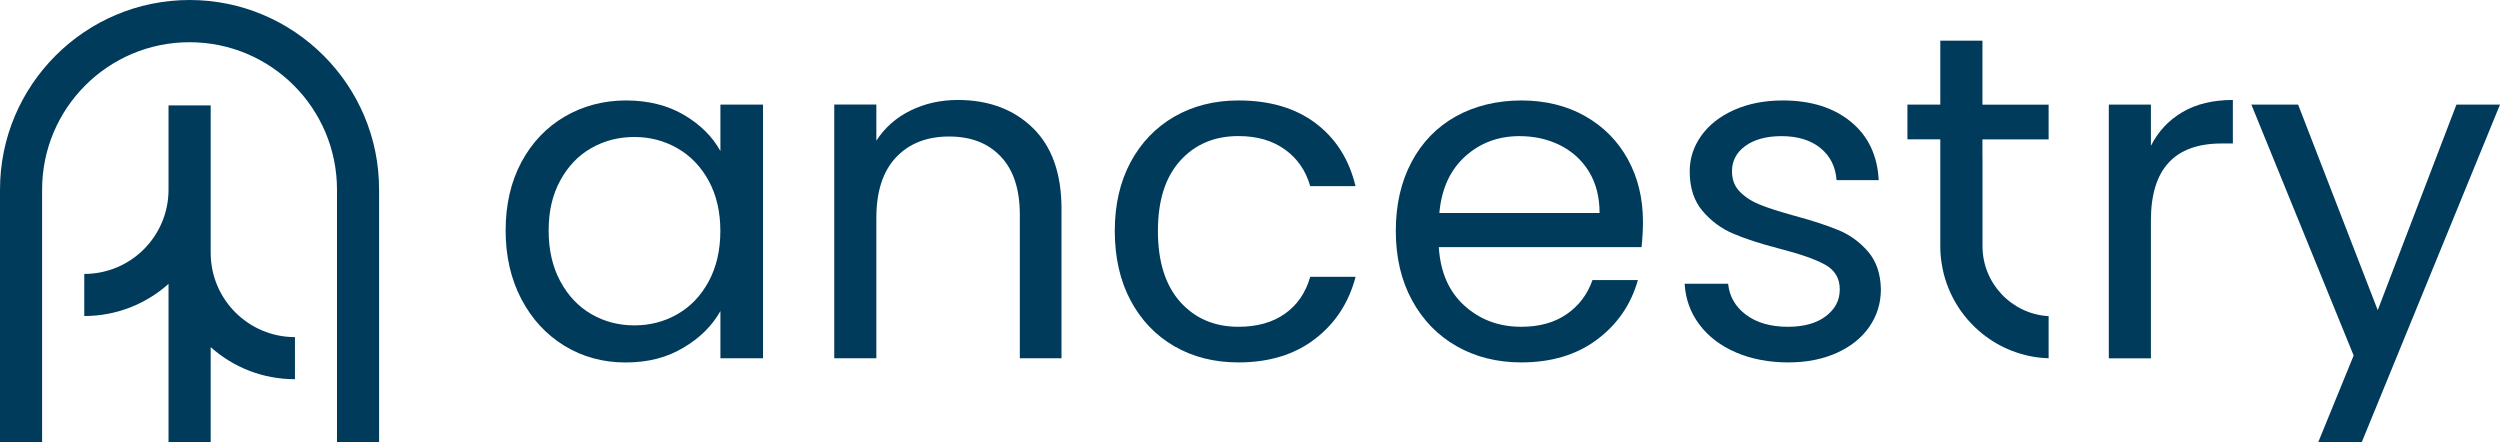
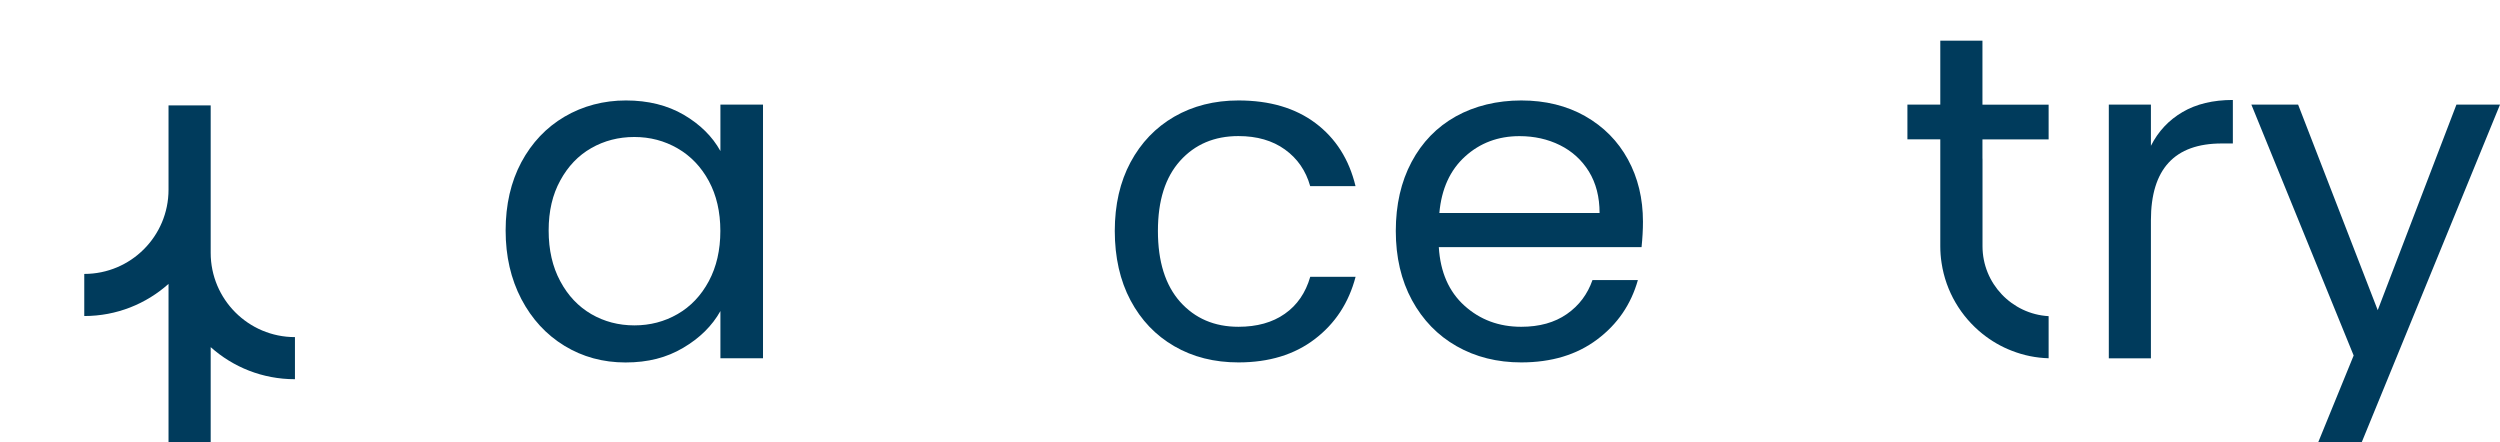
<svg xmlns="http://www.w3.org/2000/svg" id="Layer_2" data-name="Layer 2" viewBox="0 0 409.14 72.4">
  <defs>
    <style>
      .cls-1 {
        fill: #003b5c;
      }
    </style>
  </defs>
  <g id="Layer_1-2" data-name="Layer 1">
    <g>
-       <path class="cls-1" d="M31.03,0C13.92,0,0,13.92,0,31.03c0,.13,0,.27,0,.4v40.97h6.89V31.04c0-13.33,10.8-24.13,24.13-24.13s24.13,10.8,24.13,24.13v41.37h6.89V31.43c0-.13,0-.27,0-.4C62.06,13.92,48.14,0,31.03,0" />
      <path class="cls-1" d="M34.48,41.38v-24.13h-6.9v13.79c0,7.62-6.17,13.79-13.79,13.79v6.89c5.3,0,10.13-1.99,13.79-5.26v25.95h6.9v-15.6c3.66,3.27,8.48,5.25,13.77,5.25h.02v-6.89c-7.61,0-13.79-6.18-13.79-13.79" />
      <path class="cls-1" d="M117.89,24.7c-1.31-2.37-3.31-4.34-5.98-5.91-2.68-1.56-5.83-2.35-9.47-2.35s-7.03.89-10.04,2.65c-3.01,1.77-5.36,4.26-7.08,7.46-1.71,3.21-2.57,6.94-2.57,11.17s.86,7.93,2.57,11.22c1.72,3.28,4.07,5.83,7.05,7.65,2.98,1.82,6.32,2.73,10,2.73s6.73-.79,9.43-2.39c2.71-1.59,4.74-3.6,6.1-6.02v7.72h6.97V17.12h-6.97v7.58ZM116,46.02c-1.26,2.35-2.97,4.15-5.11,5.38-2.15,1.24-4.51,1.85-7.08,1.85s-4.93-.62-7.05-1.85c-2.12-1.24-3.82-3.03-5.07-5.38-1.27-2.35-1.9-5.11-1.9-8.3s.63-5.86,1.9-8.18c1.26-2.32,2.95-4.09,5.07-5.3,2.12-1.21,4.47-1.82,7.05-1.82s4.93.62,7.08,1.86c2.15,1.24,3.85,3.02,5.11,5.34,1.26,2.33,1.89,5.05,1.89,8.18s-.63,5.87-1.89,8.22" />
-       <path class="cls-1" d="M156.76,16.36c-2.83,0-5.41.58-7.77,1.74-2.35,1.16-4.2,2.8-5.57,4.92v-5.91h-6.89v41.52h6.89v-22.96c0-4.34,1.08-7.65,3.22-9.92,2.15-2.27,5.04-3.41,8.67-3.41s6.42,1.1,8.49,3.3c2.07,2.19,3.1,5.36,3.1,9.5v23.49h6.82v-24.47c0-5.75-1.56-10.16-4.69-13.22-3.14-3.05-7.23-4.58-12.28-4.58" />
      <path class="cls-1" d="M202.68,22.27c3.03,0,5.57.73,7.61,2.2,2.04,1.47,3.42,3.46,4.13,5.99h7.42c-1.06-4.4-3.25-7.83-6.55-10.31-3.31-2.48-7.51-3.71-12.61-3.71-3.94,0-7.44.89-10.5,2.65-3.06,1.77-5.44,4.26-7.16,7.46-1.72,3.21-2.58,6.96-2.58,11.25s.86,8.13,2.58,11.36,4.1,5.73,7.16,7.5c3.05,1.77,6.55,2.65,10.5,2.65,5,0,9.17-1.27,12.5-3.82,3.34-2.55,5.56-5.95,6.67-10.19h-7.42c-.76,2.63-2.15,4.65-4.17,6.06-2.02,1.42-4.55,2.12-7.58,2.12-3.94,0-7.12-1.37-9.55-4.09-2.42-2.73-3.63-6.59-3.63-11.59s1.21-8.78,3.63-11.48c2.43-2.7,5.61-4.05,9.55-4.05" />
      <path class="cls-1" d="M259.43,19.01c-3.03-1.71-6.52-2.57-10.46-2.57s-7.61.88-10.72,2.61c-3.11,1.74-5.52,4.23-7.24,7.46-1.72,3.23-2.58,7-2.58,11.29s.88,8.07,2.65,11.33c1.77,3.25,4.21,5.77,7.31,7.53,3.11,1.77,6.64,2.65,10.57,2.65,4.95,0,9.09-1.25,12.42-3.75,3.34-2.5,5.55-5.75,6.67-9.73h-7.43c-.81,2.32-2.2,4.18-4.2,5.57-2,1.39-4.48,2.08-7.47,2.08-3.64,0-6.73-1.15-9.28-3.45-2.55-2.3-3.95-5.49-4.2-9.58h33.18c.15-1.47.23-2.85.23-4.17,0-3.79-.82-7.19-2.46-10.19-1.64-3-3.97-5.36-7-7.08M235.56,34.85c.35-3.94,1.76-7.02,4.21-9.24,2.45-2.22,5.41-3.33,8.9-3.33,2.43,0,4.63.49,6.63,1.48,1.99.99,3.57,2.43,4.74,4.32,1.16,1.9,1.74,4.16,1.74,6.78h-26.22Z" />
-       <path class="cls-1" d="M300.94,37.69c-1.87-.78-4.29-1.58-7.27-2.38-2.37-.66-4.23-1.25-5.57-1.78-1.34-.53-2.45-1.24-3.33-2.12-.89-.88-1.32-2.01-1.32-3.37,0-1.72.73-3.1,2.19-4.16,1.47-1.06,3.44-1.6,5.91-1.6,2.67,0,4.81.66,6.4,1.97,1.59,1.31,2.46,3.05,2.61,5.23h6.9c-.2-4.04-1.72-7.23-4.55-9.55-2.83-2.32-6.54-3.49-11.14-3.49-2.98,0-5.64.52-7.96,1.55-2.32,1.04-4.12,2.44-5.38,4.21-1.26,1.77-1.9,3.71-1.9,5.83,0,2.68.7,4.84,2.09,6.48,1.39,1.64,3.05,2.88,5,3.71,1.95.84,4.46,1.66,7.54,2.46,3.38.86,5.88,1.73,7.5,2.62,1.61.88,2.43,2.23,2.43,4.05s-.76,3.23-2.27,4.39c-1.52,1.16-3.59,1.74-6.22,1.74-2.83,0-5.11-.66-6.86-1.97-1.74-1.31-2.72-3.01-2.92-5.08h-7.12c.15,2.53.96,4.76,2.43,6.7,1.46,1.95,3.46,3.46,5.98,4.55,2.52,1.08,5.38,1.63,8.56,1.63,2.98,0,5.62-.52,7.92-1.55,2.3-1.04,4.08-2.46,5.34-4.28,1.26-1.82,1.89-3.86,1.89-6.14-.05-2.53-.74-4.57-2.08-6.14-1.34-1.56-2.95-2.74-4.81-3.52" />
      <path class="cls-1" d="M324.44,6.66h-6.9v10.46h-5.38v5.68h5.38v17.49c0,.93.07,1.85.21,2.74.7,4.68,3.17,8.78,6.7,11.61,1.45,1.16,3.08,2.11,4.84,2.78,1.87.73,3.87,1.15,5.98,1.21v-6.89h0c-6.02-.34-10.82-5.35-10.82-11.44v-14.34s0,0-.01.01v-3.16h10.83v-5.68h-10.83V6.66Z" />
      <path class="cls-1" d="M352.01,23.86v-6.74h-6.89v41.52h6.89v-22.58c0-8.38,3.86-12.58,11.59-12.58h1.82v-7.12c-3.23,0-5.98.66-8.22,1.97-2.25,1.31-3.98,3.15-5.19,5.53" />
      <polygon class="cls-1" points="402.01 17.12 389.13 50.76 376.1 17.12 368.45 17.12 385.19 58.18 382.87 63.86 379.38 72.4 386.5 72.4 390 63.86 409.14 17.12 402.01 17.12" />
    </g>
  </g>
</svg>